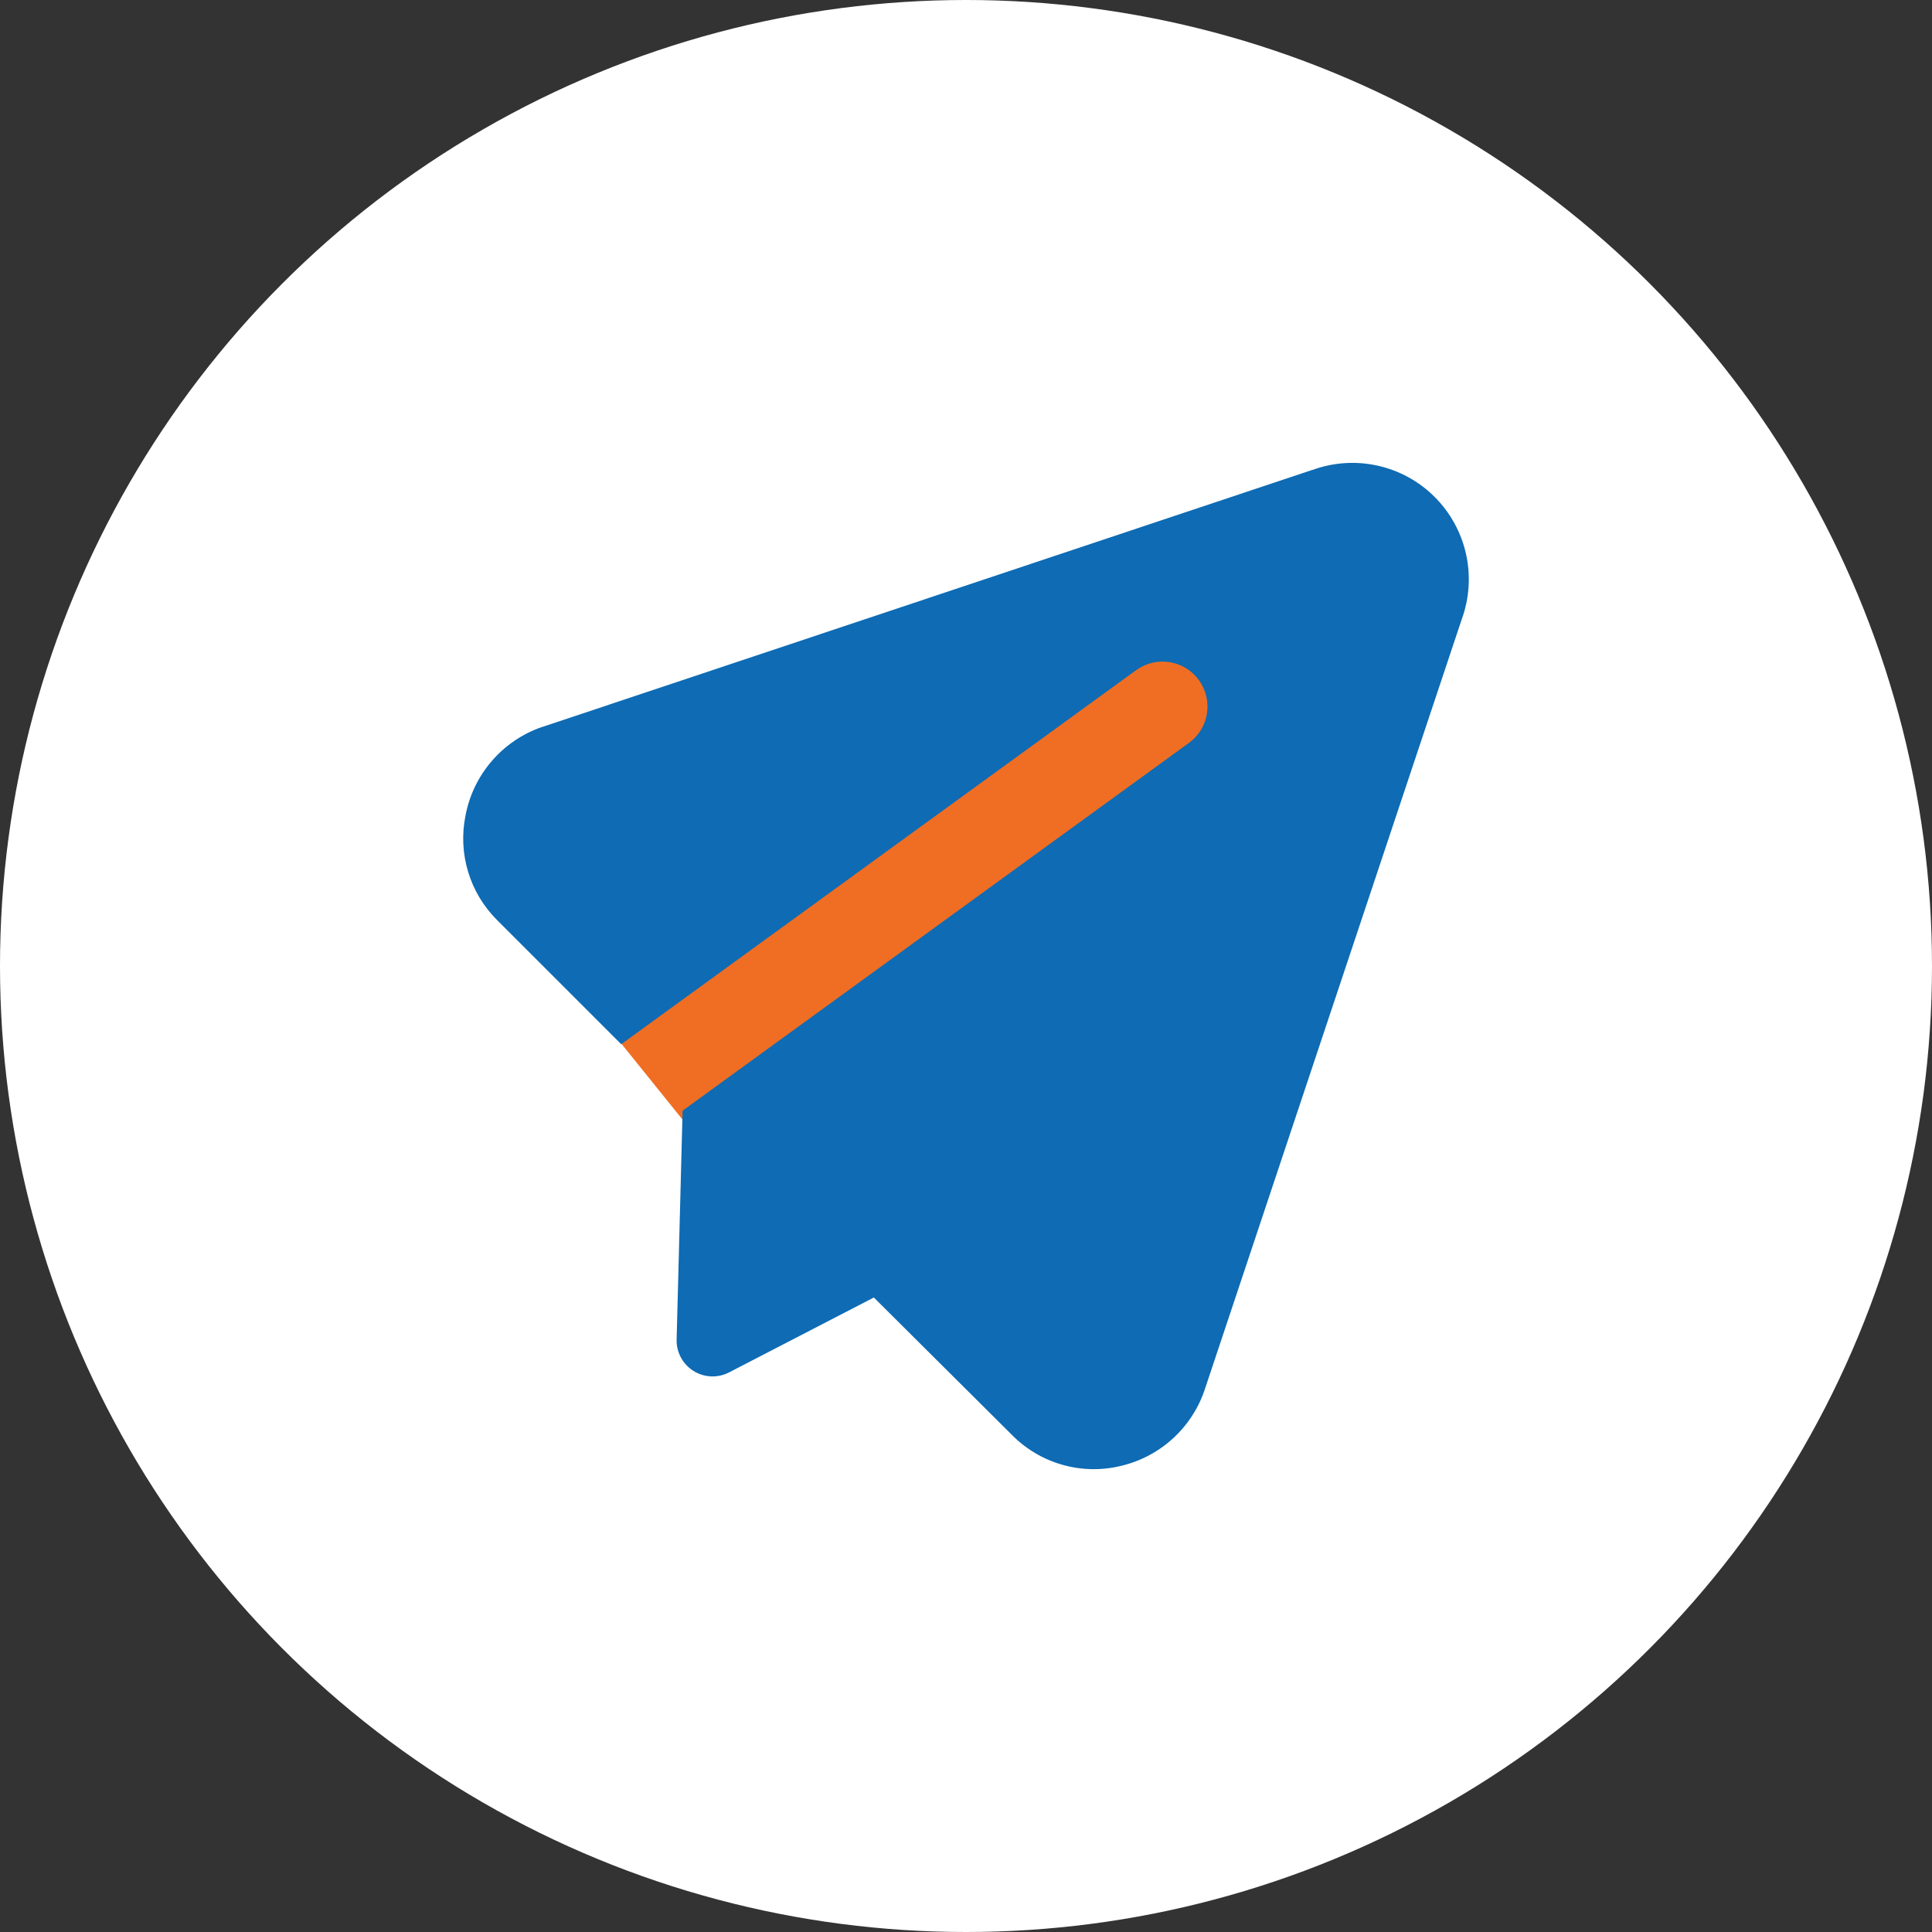
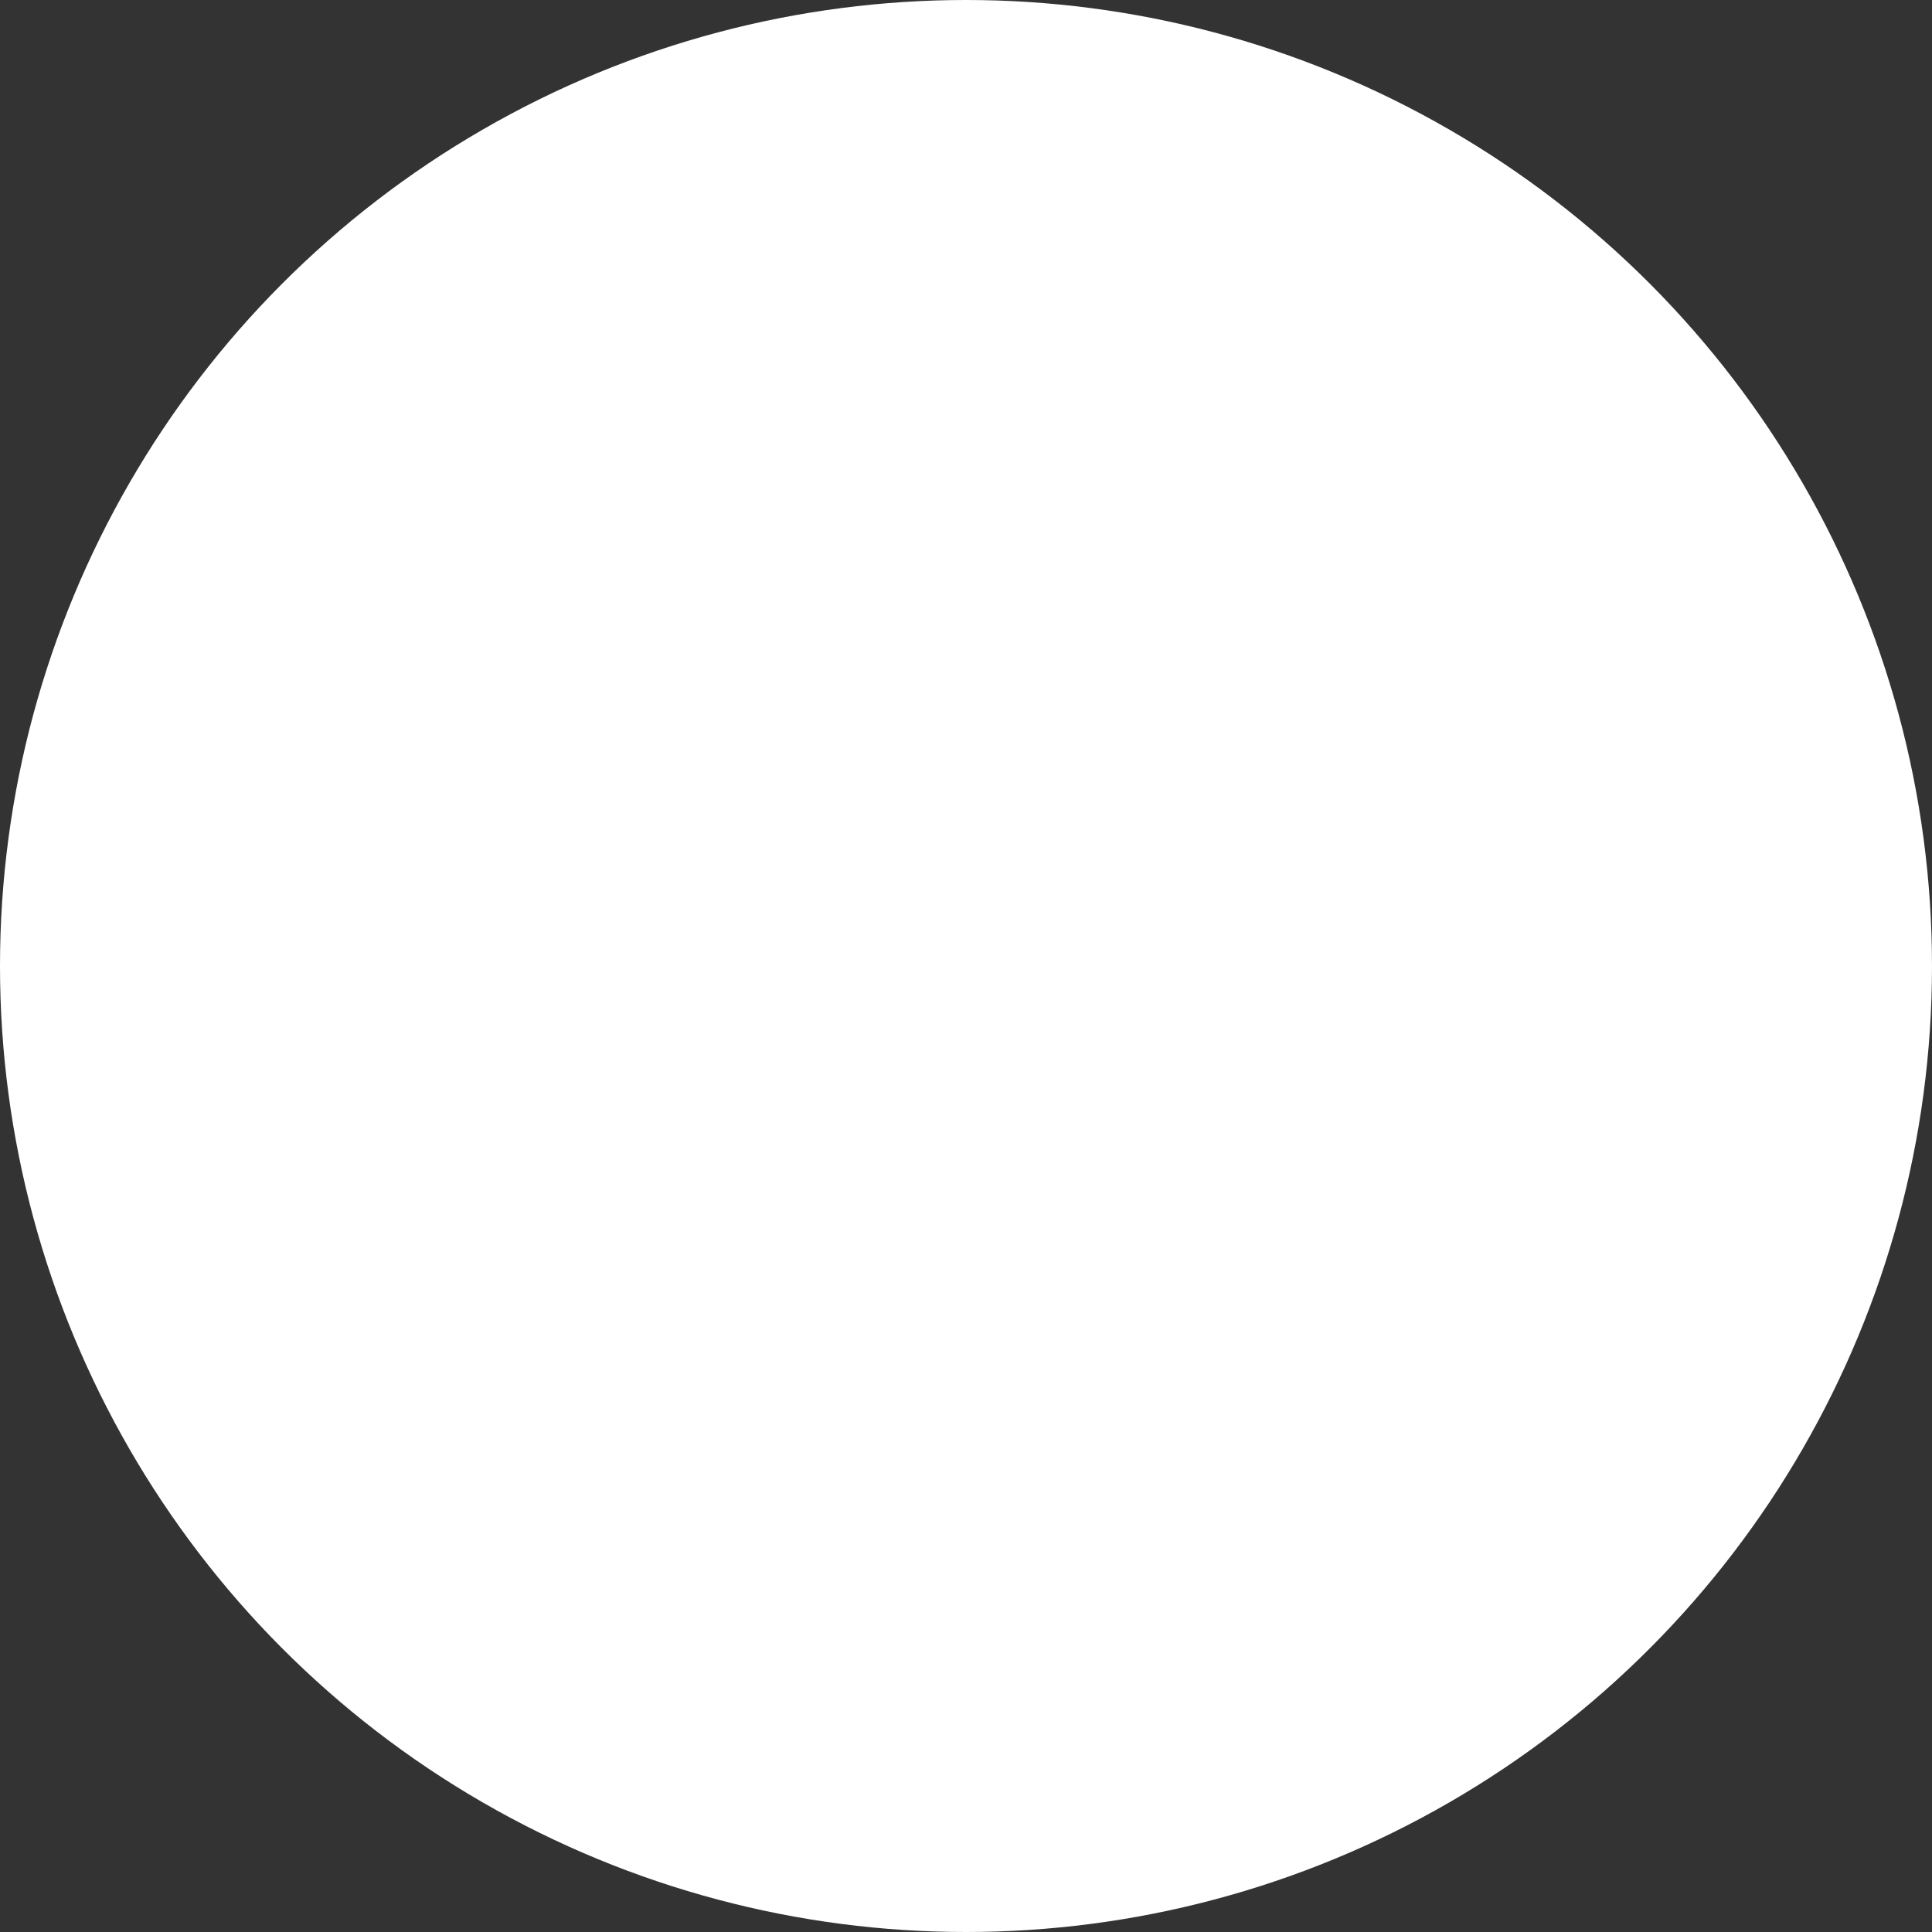
<svg xmlns="http://www.w3.org/2000/svg" width="96" height="96" viewBox="0 0 96 96" fill="none">
  <rect x="0" y="0" width="96" height="96" fill="#333333" stroke="none" />
  <circle cx="48" cy="48" r="48" fill="white" />
  <g clip-path="url(#clip0_778_634)">
-     <rect x="30.557" y="51.466" width="36.825" height="8" transform="rotate(-38.87 30.557 51.466)" fill="#EF6E23" />
-     <path fill-rule="evenodd" clip-rule="evenodd" d="M65.218 23.35C66.253 22.973 67.374 22.899 68.449 23.137C69.525 23.375 70.51 23.915 71.289 24.694C72.068 25.473 72.608 26.458 72.847 27.533C73.086 28.608 73.012 29.729 72.636 30.764L59.871 69.022C59.561 69.962 59.014 70.806 58.284 71.475C57.553 72.143 56.664 72.613 55.7 72.839C54.738 73.074 53.732 73.054 52.781 72.782C51.829 72.51 50.964 71.996 50.271 71.289L43.421 64.472L36.228 68.193C35.953 68.336 35.645 68.405 35.334 68.392C35.024 68.379 34.722 68.286 34.459 68.121C34.196 67.957 33.98 67.726 33.833 67.452C33.686 67.179 33.613 66.871 33.621 66.561L33.918 55.189L59.078 36.914C59.316 36.742 59.517 36.525 59.67 36.275C59.824 36.025 59.926 35.747 59.972 35.457C60.018 35.167 60.006 34.871 59.938 34.586C59.869 34.301 59.745 34.032 59.573 33.795C59.401 33.557 59.183 33.356 58.933 33.203C58.683 33.05 58.406 32.947 58.116 32.901C57.826 32.855 57.53 32.867 57.245 32.935C56.96 33.004 56.691 33.128 56.453 33.3L30.868 51.886L24.689 45.707C24.023 45.041 23.532 44.221 23.26 43.319C22.988 42.418 22.943 41.463 23.128 40.539C23.315 39.53 23.767 38.589 24.439 37.812C25.109 37.035 25.975 36.45 26.946 36.118H26.957L65.214 23.347L65.218 23.35Z" fill="#0E6BB4" />
+     <path fill-rule="evenodd" clip-rule="evenodd" d="M65.218 23.35C66.253 22.973 67.374 22.899 68.449 23.137C69.525 23.375 70.51 23.915 71.289 24.694C72.068 25.473 72.608 26.458 72.847 27.533C73.086 28.608 73.012 29.729 72.636 30.764L59.871 69.022C59.561 69.962 59.014 70.806 58.284 71.475C57.553 72.143 56.664 72.613 55.7 72.839C54.738 73.074 53.732 73.054 52.781 72.782C51.829 72.51 50.964 71.996 50.271 71.289L43.421 64.472L36.228 68.193C35.953 68.336 35.645 68.405 35.334 68.392C35.024 68.379 34.722 68.286 34.459 68.121C34.196 67.957 33.98 67.726 33.833 67.452C33.686 67.179 33.613 66.871 33.621 66.561L33.918 55.189L59.078 36.914C59.316 36.742 59.517 36.525 59.67 36.275C59.824 36.025 59.926 35.747 59.972 35.457C60.018 35.167 60.006 34.871 59.938 34.586C59.869 34.301 59.745 34.032 59.573 33.795C59.401 33.557 59.183 33.356 58.933 33.203C58.683 33.05 58.406 32.947 58.116 32.901C57.826 32.855 57.53 32.867 57.245 32.935C56.96 33.004 56.691 33.128 56.453 33.3L30.868 51.886L24.689 45.707C24.023 45.041 23.532 44.221 23.26 43.319C22.988 42.418 22.943 41.463 23.128 40.539C23.315 39.53 23.767 38.589 24.439 37.812H26.957L65.214 23.347L65.218 23.35Z" fill="#0E6BB4" />
  </g>
  <defs>
    <clipPath id="clip0_778_634">
-       <rect width="50" height="50" fill="white" transform="translate(23 23)" />
-     </clipPath>
+       </clipPath>
  </defs>
</svg>